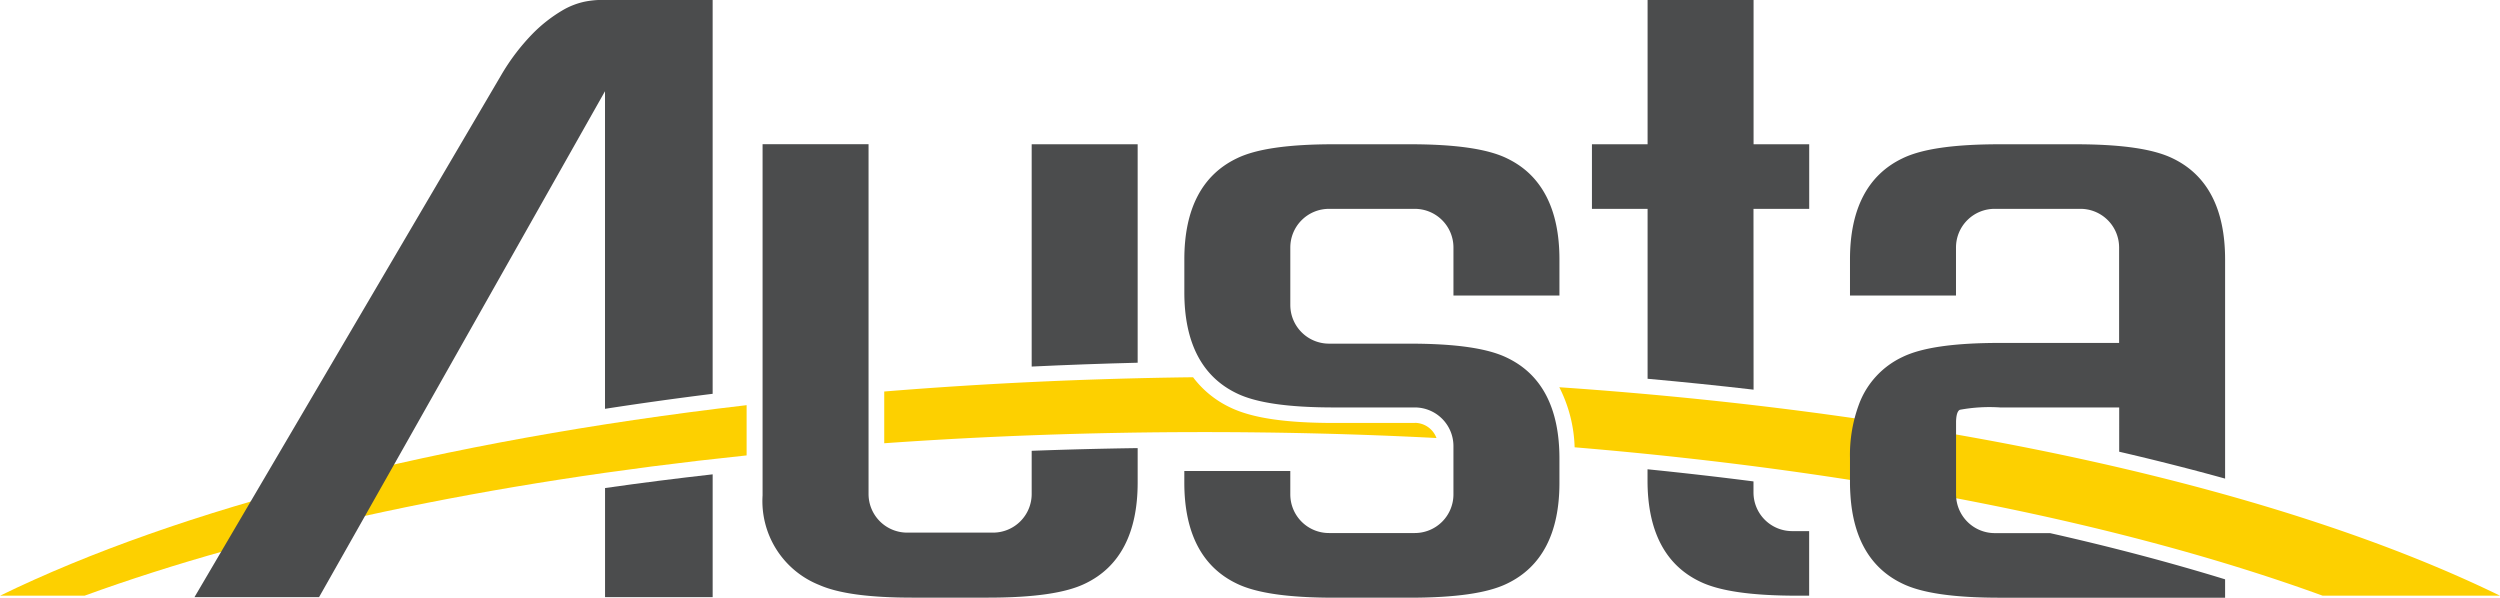
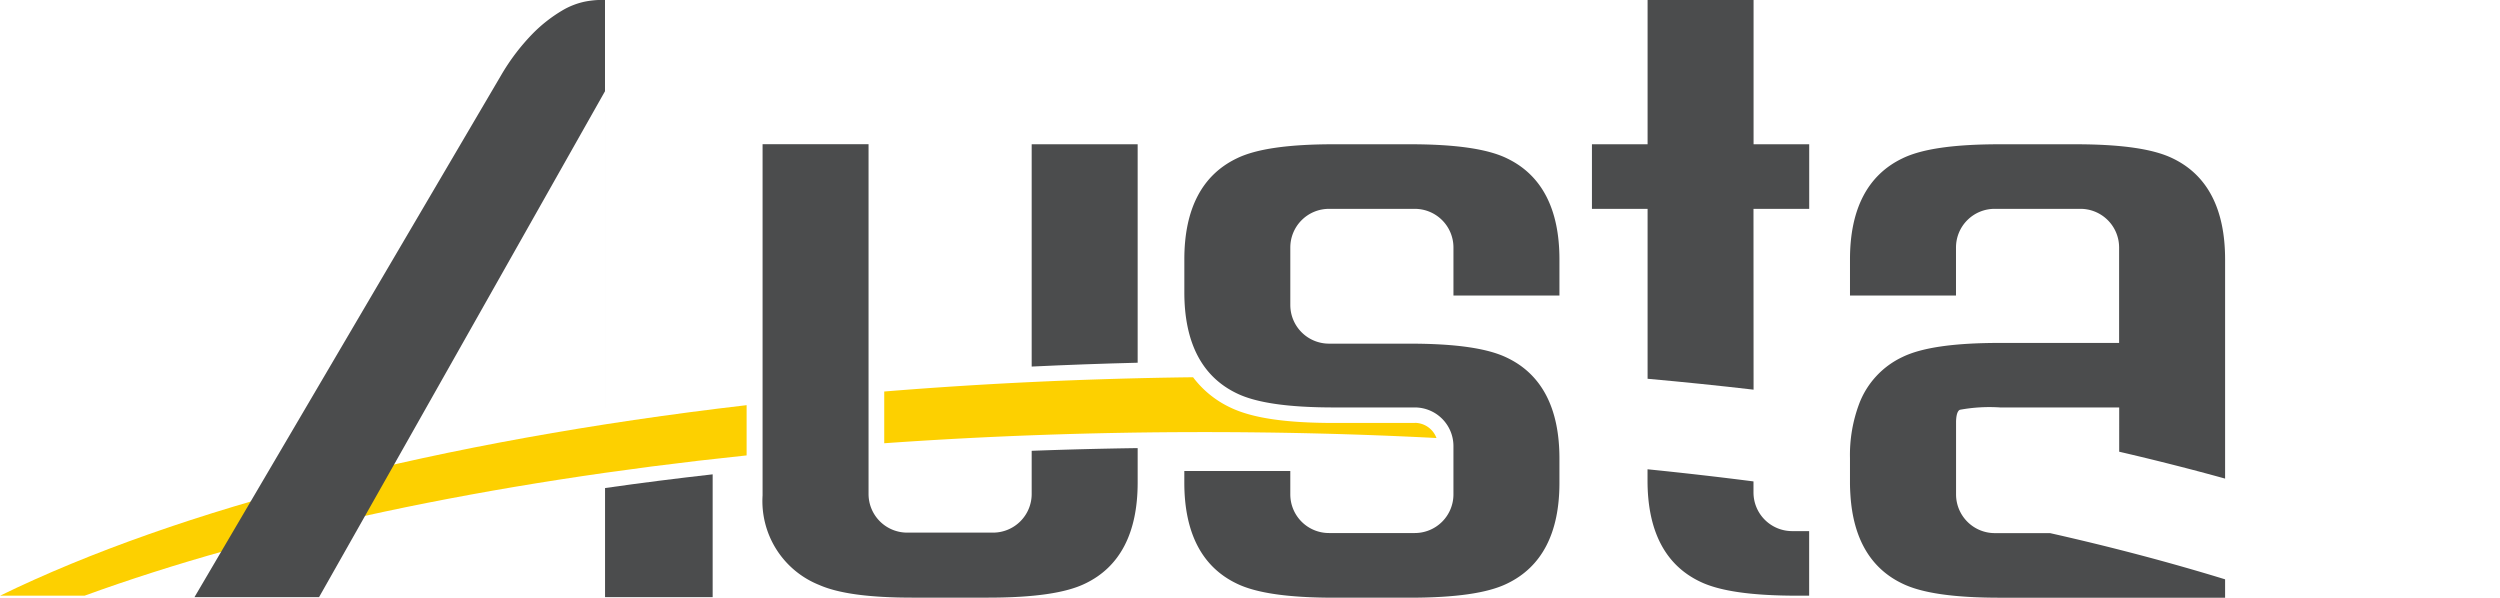
<svg xmlns="http://www.w3.org/2000/svg" width="208.5" height="49.849" viewBox="0 0 208.5 49.849">
  <defs>
    <style>.a{fill:#4b4c4d;}.b{fill:#fdd000;}</style>
  </defs>
  <g transform="translate(0.01 0)">
    <path class="a" d="M1020.7,324.218h4.647v-5.385h-4.64V306.8h-8.839v12.033h-4.641v5.385h4.641V338.39q4.464.4,8.839.908Z" transform="translate(-874.469 -306.8)" />
    <path class="a" d="M1038.37,569.82v.942c0,4.2,1.473,7.036,4.372,8.422,1.624.792,4.284,1.177,8.14,1.177h.967v-5.385h-1.417a3.225,3.225,0,0,1-3.225-3.225v-.92q-4.35-.559-8.838-1.012" transform="translate(-900.976 -530.681)" />
    <path class="b" d="M654.855,522h-6.717c-4.112,0-6.878-.415-8.7-1.3a8.333,8.333,0,0,1-3.086-2.513c-8.848.107-17.466.515-25.756,1.19v4.315c8.585-.609,17.491-.93,26.629-.93q9.915,0,19.428.494a1.934,1.934,0,0,0-1.8-1.265" transform="translate(-536.861 -486.725)" />
-     <path class="b" d="M1067.375,541.215c-17.976-8.771-45.9-15.15-78.454-17.385a11.769,11.769,0,0,1,1.277,5.009c24.434,2.034,46.019,6.417,62.386,12.376Z" transform="translate(-858.884 -491.534)" />
    <path class="a" d="M693.21,387.65v18.54q4.394-.21,8.839-.32V387.65Z" transform="translate(-607.178 -375.619)" />
    <path class="a" d="M564.833,416.8a3.222,3.222,0,0,1-3.222,3.223h-7.161a3.222,3.222,0,0,1-3.222-3.223V387.63H542.39v29.294a7.528,7.528,0,0,0,4.732,7.467c1.613.71,4.158,1.054,7.78,1.054h6.259c3.853,0,6.516-.385,8.132-1.174,2.906-1.39,4.379-4.226,4.379-8.425v-2.872q-4.454.063-8.839.225Z" transform="translate(-478.801 -375.602)" />
    <path class="a" d="M1183.115,415.538v-18.28c0-4.2-1.473-7.033-4.372-8.423-1.625-.792-4.287-1.176-8.14-1.176h-6.259c-3.853,0-6.515.384-8.132,1.173-2.906,1.391-4.381,4.226-4.381,8.425v3.016h8.841v-4.006a3.223,3.223,0,0,1,3.223-3.223h7.156a3.225,3.225,0,0,1,3.225,3.223v7.96h-9.933c-3.853,0-6.515.385-8.132,1.173a7.085,7.085,0,0,0-3.606,3.882,12.144,12.144,0,0,0-.775,4.543v2.052c0,.365.016.716.039,1.06.234,3.619,1.689,6.1,4.335,7.362,1.622.792,4.286,1.177,8.14,1.177h18.771v-1.533c-4.594-1.411-9.475-2.7-14.6-3.854H1163.9a3.231,3.231,0,0,1-3.223-3.222v-6.015a2.7,2.7,0,0,1,.012-.29c.024-.3.1-.671.308-.759a13.569,13.569,0,0,1,3.353-.195h9.933V413.3q4.57,1.061,8.838,2.244" transform="translate(-997.552 -375.627)" />
    <path class="b" d="M115,549.753h7.051c14.747-5.37,33.73-9.458,55.217-11.7v-4.19c-25.579,2.976-47.349,8.614-62.267,15.893" transform="translate(-115.01 -500.072)" />
    <path class="a" d="M805.672,388.827c-1.623-.792-4.287-1.177-8.138-1.177h-6.259c-3.854,0-6.516.385-8.132,1.174-2.906,1.393-4.381,4.226-4.381,8.425V400c0,4.2,1.475,7.034,4.373,8.423,1.622.792,4.286,1.177,8.14,1.177h6.717a3.222,3.222,0,0,1,3.213,3.223v4.028a3.222,3.222,0,0,1-3.223,3.223h-7.158a3.223,3.223,0,0,1-3.225-3.223V414.9H778.76v.967c0,4.2,1.475,7.036,4.373,8.423,1.622.792,4.284,1.177,8.14,1.177h6.259c3.853,0,6.515-.384,8.131-1.17,2.909-1.387,4.382-4.216,4.382-8.4v-2.045c0-4.189-1.475-7.018-4.376-8.4-1.625-.789-4.286-1.173-8.137-1.173h-6.707a3.225,3.225,0,0,1-3.225-3.223V396.26a3.225,3.225,0,0,1,3.225-3.223h7.158a3.223,3.223,0,0,1,3.223,3.223v4.007h8.839V397.25c0-4.2-1.475-7.033-4.375-8.423" transform="translate(-679.998 -375.619)" />
-     <path class="a" d="M257.665,306.8a7.882,7.882,0,0,0-1.1.134,6.193,6.193,0,0,0-1.9.744,12.159,12.159,0,0,0-2.411,1.879,17.744,17.744,0,0,0-2.679,3.515l-19.94,33.937-4.348,7.4L224,356.6h10.39l3-5.3,4.109-7.266,16.738-29.626v26.488q4.418-.684,8.978-1.253V306.8Z" transform="translate(-207.79 -306.8)" />
+     <path class="a" d="M257.665,306.8a7.882,7.882,0,0,0-1.1.134,6.193,6.193,0,0,0-1.9.744,12.159,12.159,0,0,0-2.411,1.879,17.744,17.744,0,0,0-2.679,3.515l-19.94,33.937-4.348,7.4L224,356.6h10.39l3-5.3,4.109-7.266,16.738-29.626v26.488V306.8Z" transform="translate(-207.79 -306.8)" />
    <path class="a" d="M454.1,582.893h8.975V572.65q-4.559.513-8.975,1.143Z" transform="translate(-403.649 -533.09)" />
  </g>
</svg>